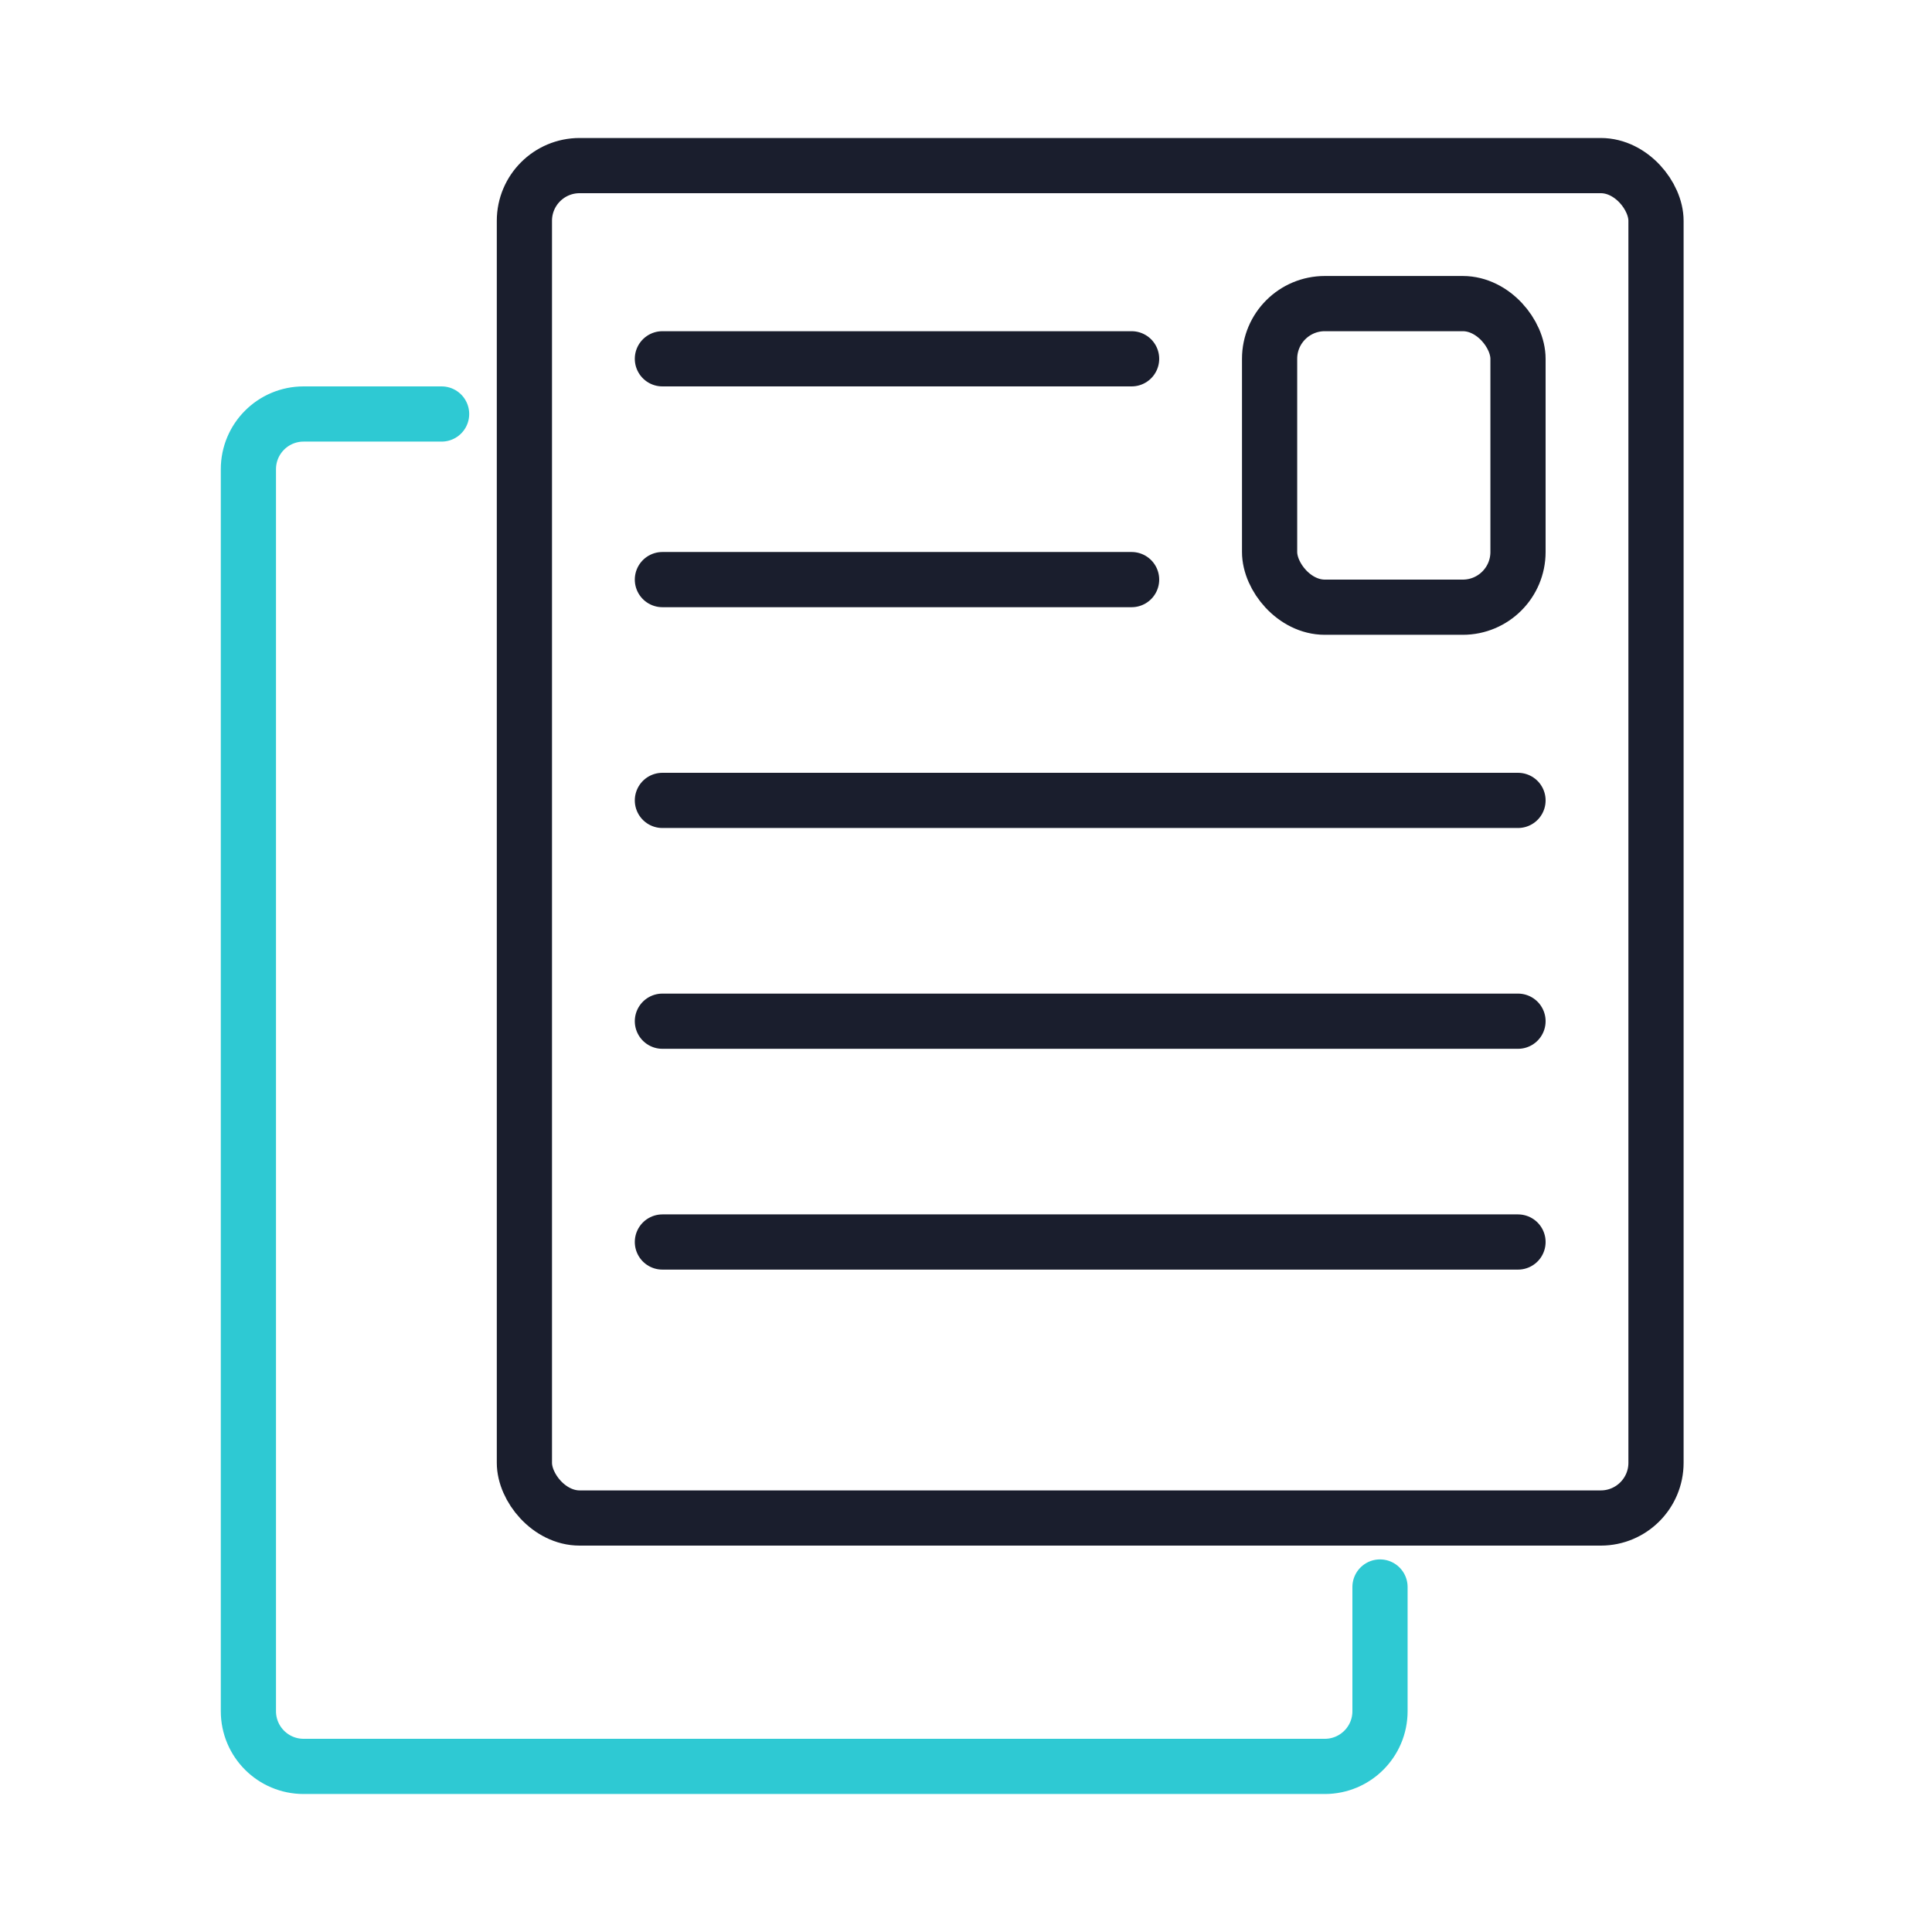
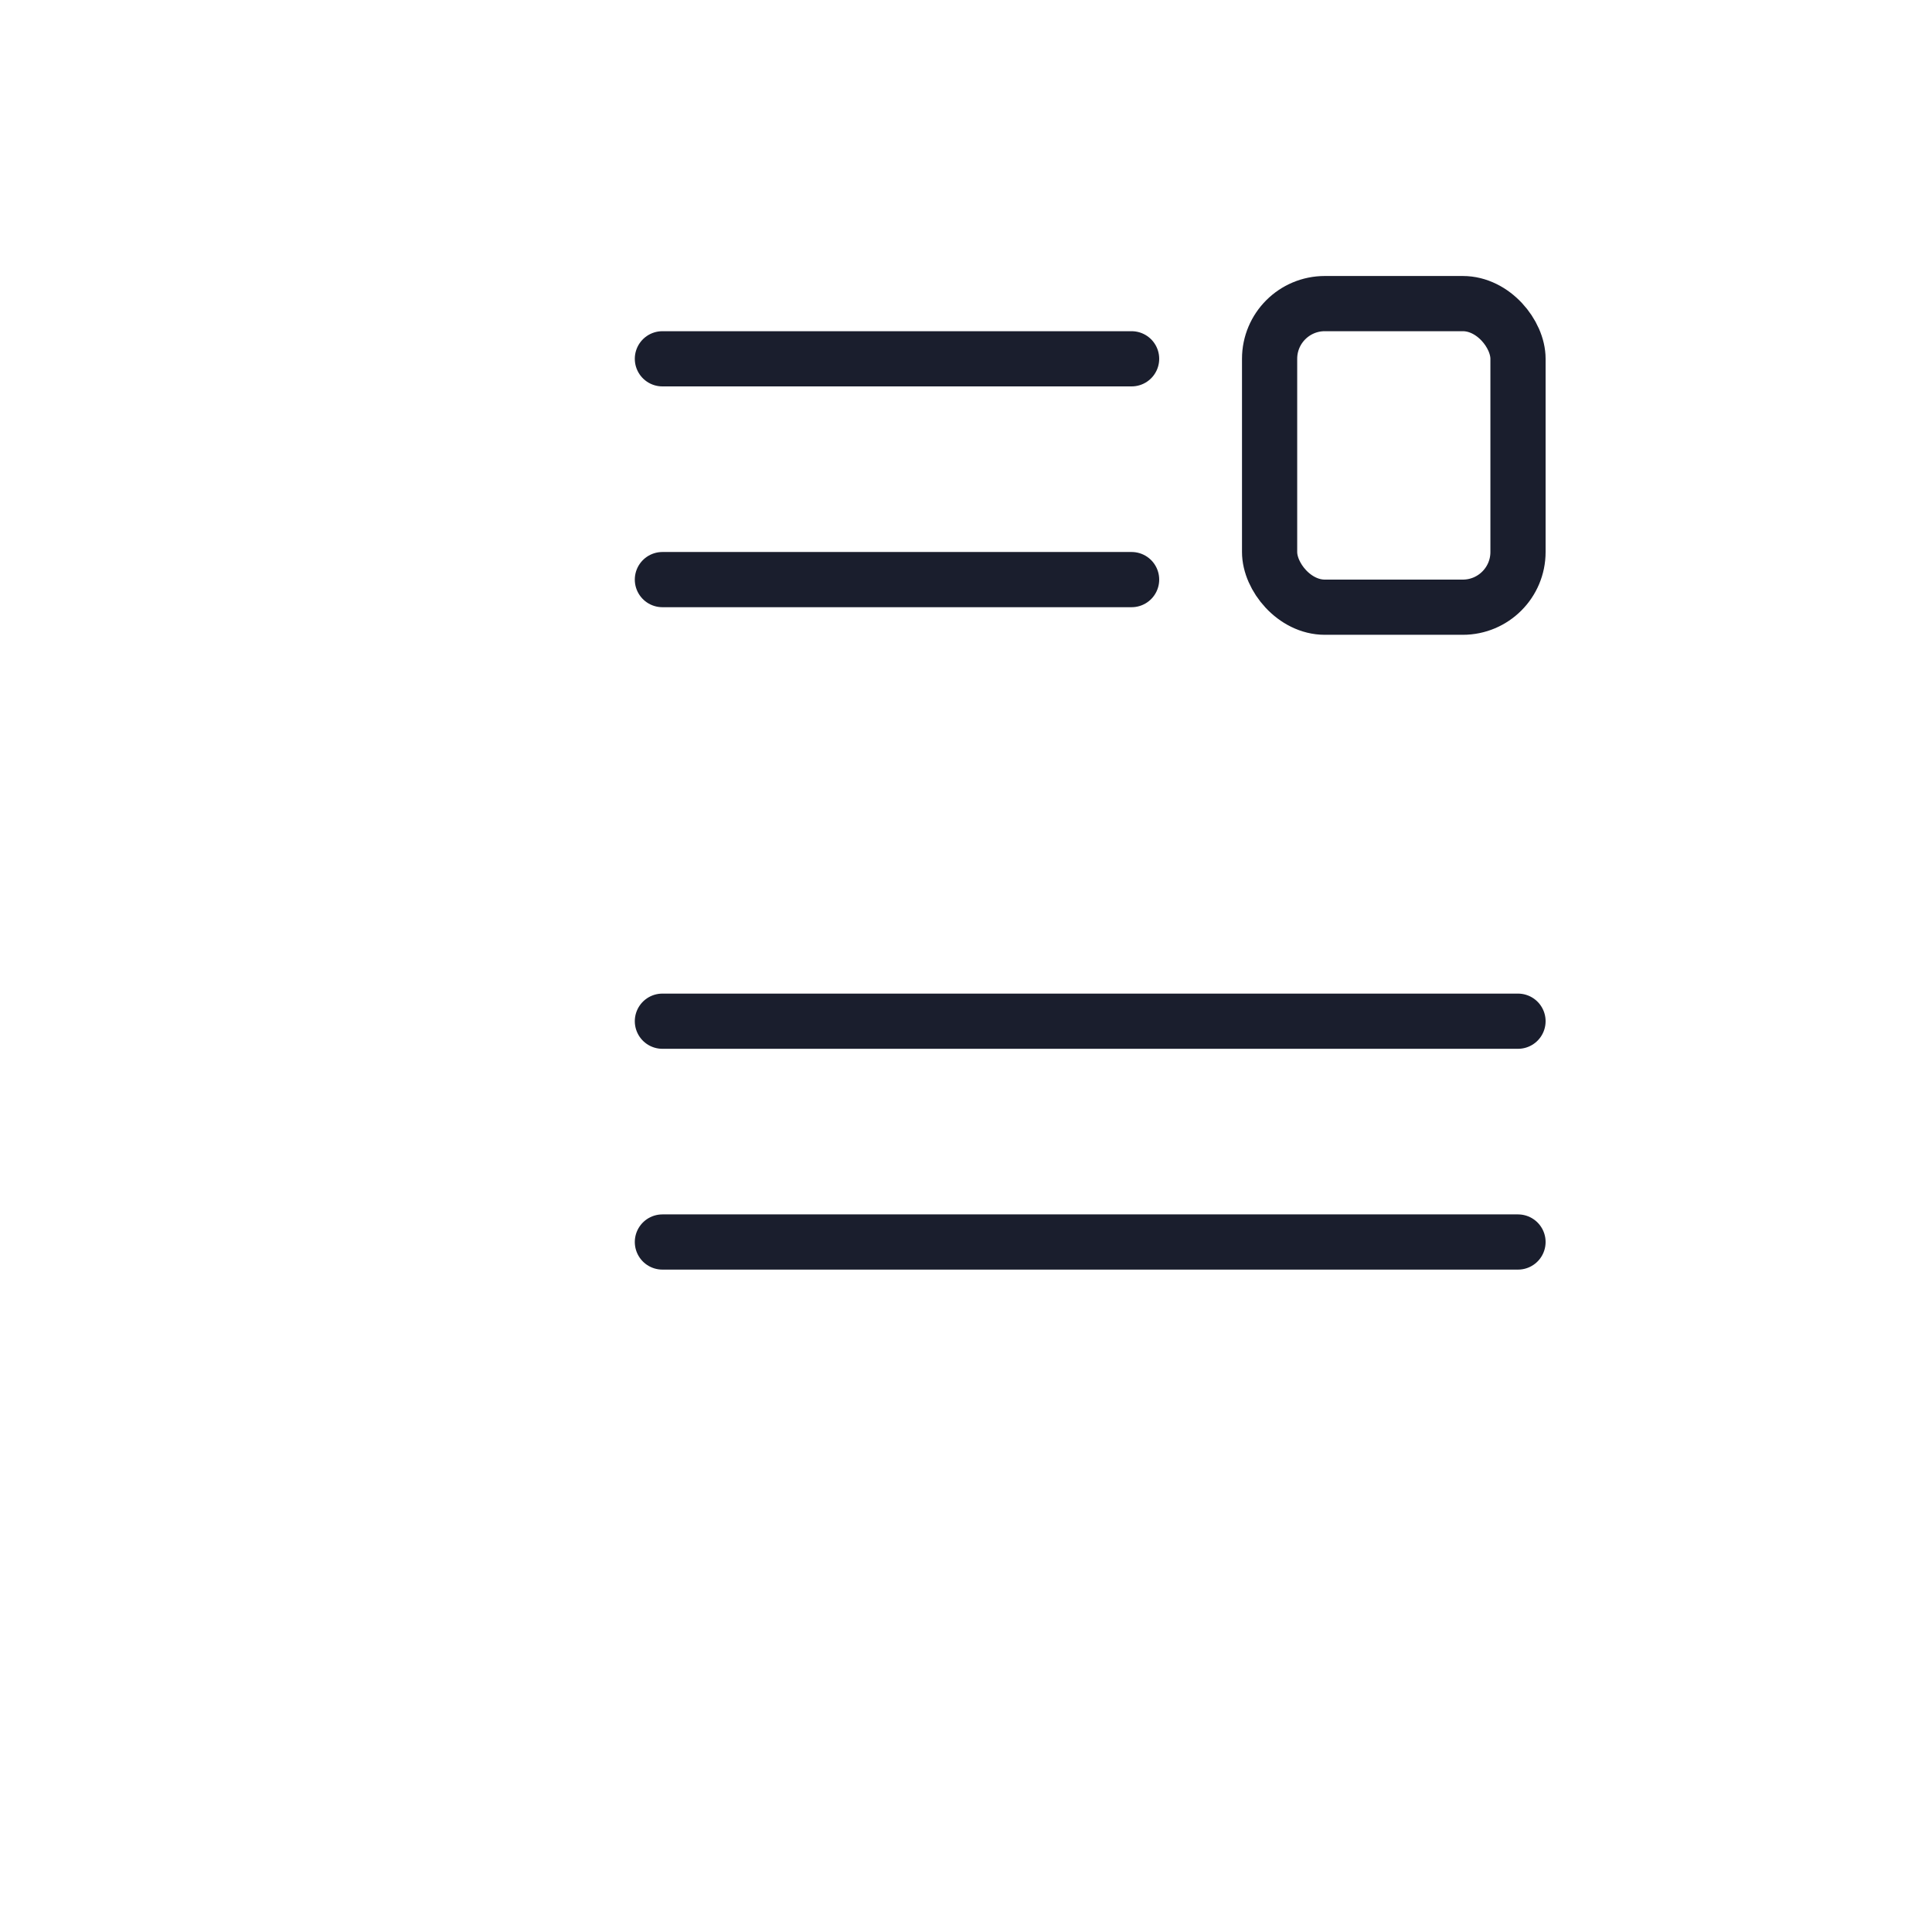
<svg xmlns="http://www.w3.org/2000/svg" width="70" height="70" viewBox="0 0 70 70" fill="none">
-   <rect x="19" y="6" width="41" height="49" rx="2" stroke="#1A1E2D" stroke-width="2" />
-   <path d="M16 15H11C9.895 15 9 15.895 9 17V62C9 63.105 9.895 64 11 64H48C49.105 64 50 63.105 50 62V57.5" stroke="#2EC9D3" stroke-width="2" stroke-linecap="round" />
  <path d="M24 13L41 13" stroke="#1A1E2D" stroke-width="2" stroke-linecap="round" />
  <path d="M24 21L41 21" stroke="#1A1E2D" stroke-width="2" stroke-linecap="round" />
-   <path d="M24 29L55 29" stroke="#1A1E2D" stroke-width="2" stroke-linecap="round" />
  <path d="M24 37L55 37" stroke="#1A1E2D" stroke-width="2" stroke-linecap="round" />
  <path d="M24 45L55 45" stroke="#1A1E2D" stroke-width="2" stroke-linecap="round" />
  <rect x="46" y="11" width="9" height="11" rx="2" stroke="#1A1E2D" stroke-width="2" />
</svg>